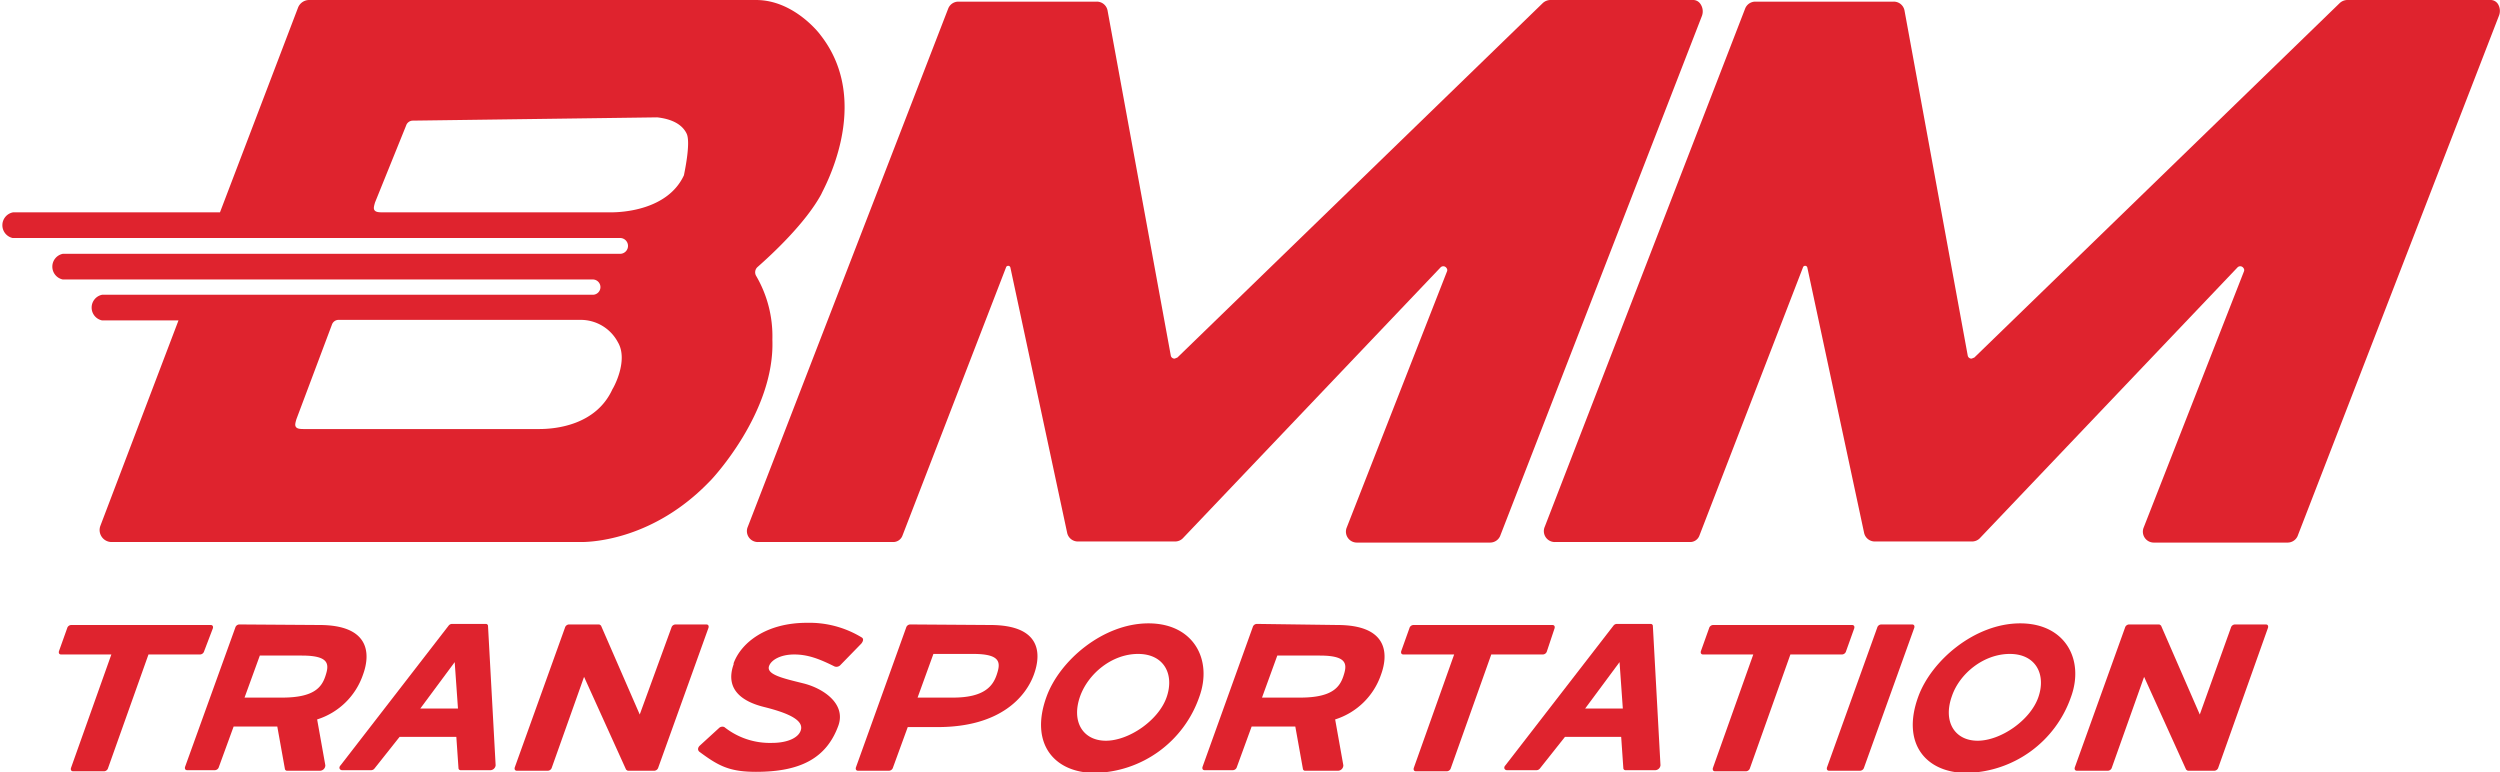
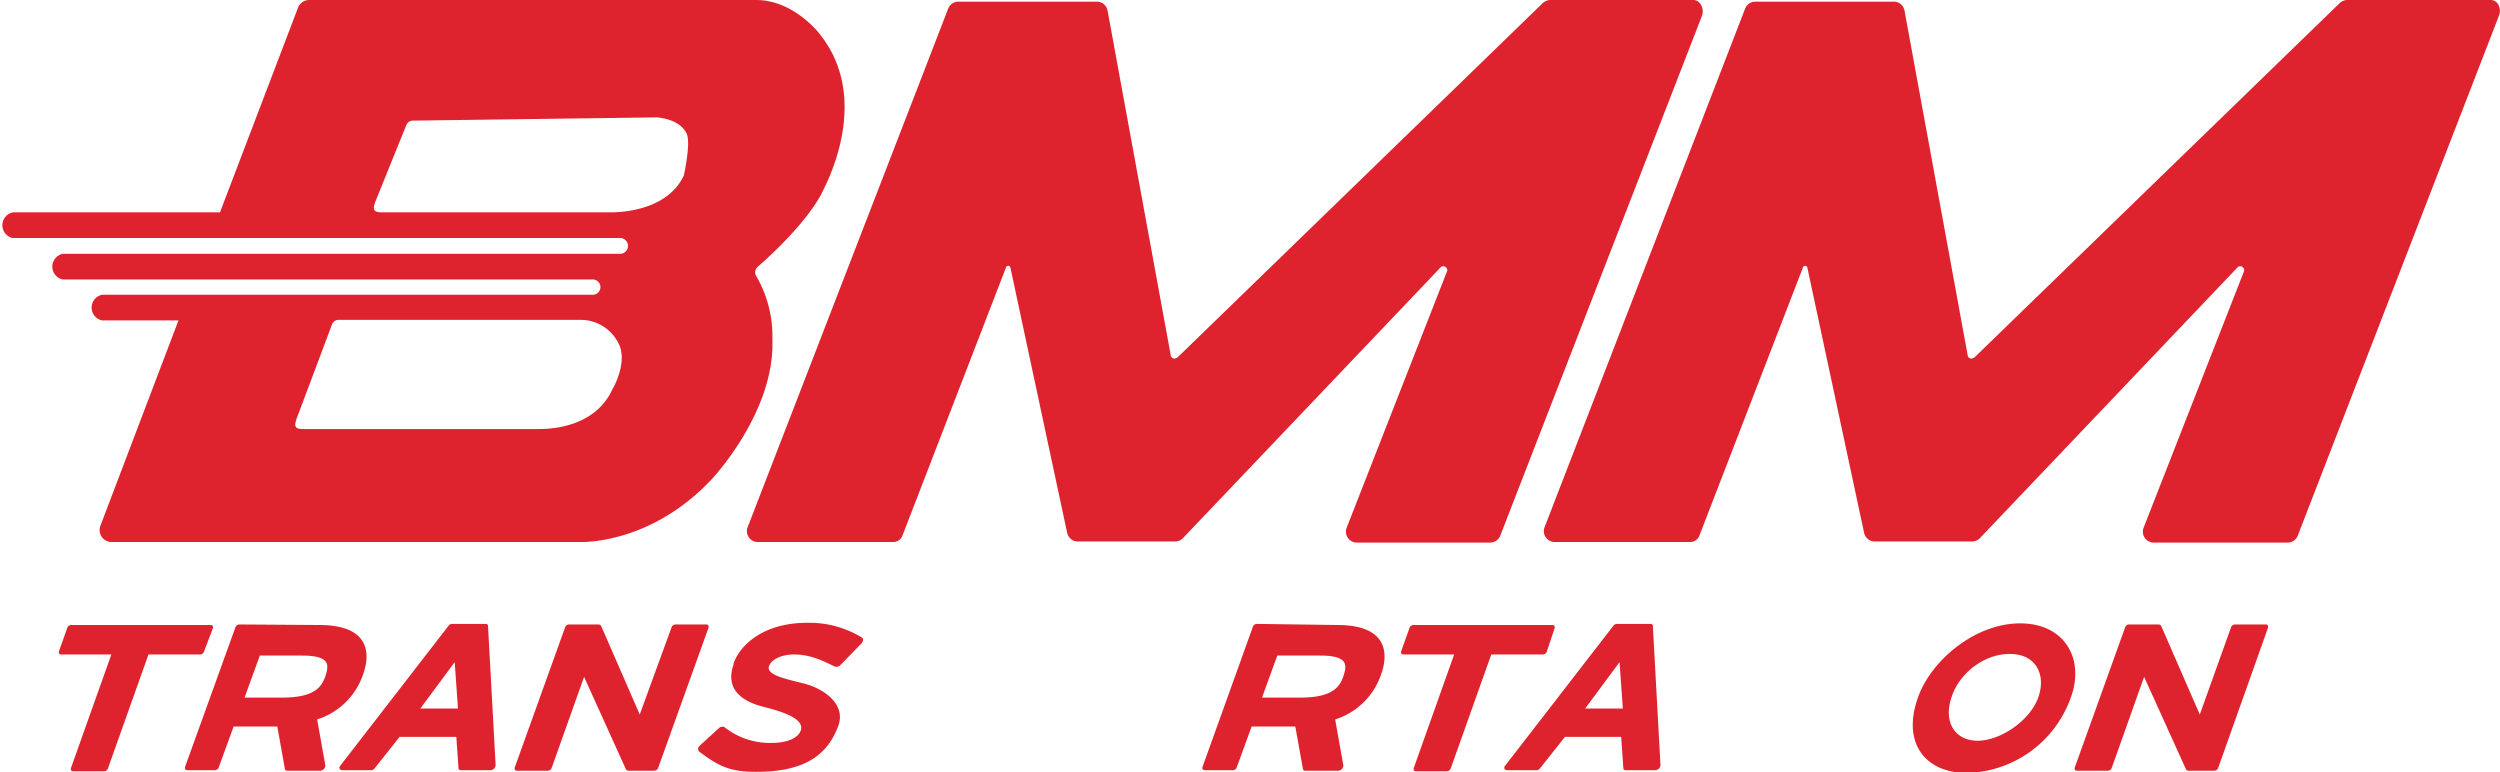
<svg xmlns="http://www.w3.org/2000/svg" width="458" height="141.5" viewBox="0 0 458 141.5">
  <title>BMM-Logo2</title>
  <g>
    <g>
      <path d="M37.4,119.3a.8.8,0,0,1-.8.6H27.2l-7.4,20.8a.8.8,0,0,1-.8.6H13.4c-.3,0-.5-.2-.4-.6l7.4-20.8H11.2c-.3,0-.5-.2-.4-.6l1.5-4.2a.8.8,0,0,1,.8-.6H38.6c.3,0,.5.2.4.6Z" fill="#df232e" />
      <path d="M58.5,114.5c9,0,9.5,5,8,9.1a13,13,0,0,1-8.4,8.2l1.5,8.4a1,1,0,0,1-1,1h-6a.4.4,0,0,1-.4-.3l-1.4-7.8h-8l-2.7,7.4a.8.8,0,0,1-.8.6H34.3c-.3,0-.5-.2-.4-.6L43.1,115a.8.8,0,0,1,.8-.6Zm-6.8,13.3c5.7,0,7.2-1.8,7.9-3.9s.9-3.8-4.3-3.8H47.6l-2.8,7.7Z" fill="#df232e" />
      <path d="M90.8,140.2a1,1,0,0,1-1,.9H84.4a.4.4,0,0,1-.4-.3l-.4-5.8H73.2l-4.6,5.8a.8.8,0,0,1-.6.3H62.7c-.5,0-.7-.5-.3-.9l19.8-25.6a.8.8,0,0,1,.6-.3H89a.4.4,0,0,1,.4.3Zm-7.5-18.9-6.3,8.5h6.9Z" fill="#df232e" />
      <path d="M120.6,140.6a.8.8,0,0,1-.8.6H115l-.3-.2L107,124l-5.9,16.6a.8.8,0,0,1-.8.6H94.7c-.3,0-.5-.2-.4-.6l9.2-25.6a.8.8,0,0,1,.8-.6h5.5l.3.2,7.1,16.3L123,115a.8.8,0,0,1,.8-.6h5.6c.3,0,.5.2.4.6Z" fill="#df232e" />
      <path d="M157.9,116.8c.3.2.3.6-.1,1.1l-3.8,3.9a1,1,0,0,1-1.1.3c-2.8-1.4-4.9-2.2-7.4-2.2s-4.2,1-4.6,2.1h0c-.6,1.6,2.7,2.3,6.3,3.2s7.8,3.7,6.4,7.7c-2.2,6.1-7.1,8.5-15.1,8.5-4.9,0-6.9-1.1-10.4-3.7-.3-.3-.3-.7.1-1.1l3.5-3.2a.9.9,0,0,1,1-.2,13.4,13.4,0,0,0,8.7,2.9c3,0,4.9-1,5.3-2.3h0c.7-2.1-3.2-3.4-6.8-4.3s-7.2-3-5.5-7.8v-.2c1.4-3.8,6-7.4,13.4-7.4A18.4,18.4,0,0,1,157.9,116.8Z" fill="#df232e" />
-       <path d="M181.4,114.5c9.1,0,9.5,5,8,9.1s-6.2,9.6-17.6,9.6h-5.5l-2.7,7.4a.8.8,0,0,1-.8.6h-5.6c-.3,0-.5-.2-.4-.6L166,115a.8.8,0,0,1,.8-.6Zm-6.8,13.3c5.7,0,7.3-2.1,8-4.2s.9-3.8-4.3-3.8h-7.3l-2.9,8Z" fill="#df232e" />
-       <path d="M219.7,127.7a20.7,20.7,0,0,1-19.1,13.9c-7.4,0-12-5.3-8.9-13.9,2.4-6.7,10.4-13.5,18.7-13.5S222.2,120.9,219.7,127.7Zm-21.8-.2c-1.7,4.7.5,8.2,4.7,8.2s9.6-3.7,11.1-7.9-.4-8-5.2-8S199.4,123.4,197.9,127.5Z" fill="#df232e" />
      <path d="M245,114.5c9,0,9.5,5,8,9.1a13,13,0,0,1-8.4,8.2l1.5,8.4a1,1,0,0,1-1,1h-6a.4.4,0,0,1-.4-.3l-1.4-7.8h-8l-2.7,7.4a.8.8,0,0,1-.8.6h-5.1c-.3,0-.5-.2-.4-.6l9.2-25.6a.8.8,0,0,1,.8-.6Zm-6.8,13.3c5.7,0,7.2-1.8,7.9-3.9s.9-3.8-4.3-3.8H234l-2.8,7.7Z" fill="#df232e" />
      <path d="M283.4,119.3a.8.8,0,0,1-.8.6h-9.4l-7.4,20.8a.8.8,0,0,1-.8.6h-5.6c-.3,0-.5-.2-.4-.6l7.4-20.8h-9.3c-.3,0-.5-.2-.4-.6l1.5-4.2a.8.8,0,0,1,.8-.6h25.4c.3,0,.5.2.4.6Z" fill="#df232e" />
      <path d="M304.2,140.2a1,1,0,0,1-1,.9h-5.4a.4.4,0,0,1-.4-.3l-.4-5.8H286.7l-4.6,5.8a.8.8,0,0,1-.6.3h-5.4c-.5,0-.7-.5-.3-.9l19.8-25.6a.8.8,0,0,1,.6-.3h6.2a.4.4,0,0,1,.4.3Zm-7.5-18.9-6.3,8.5h6.9Z" fill="#df232e" />
-       <path d="M338.2,119.3a.8.8,0,0,1-.8.6H328l-7.4,20.8a.8.8,0,0,1-.8.6h-5.6c-.3,0-.5-.2-.4-.6l7.4-20.8H312c-.3,0-.5-.2-.4-.6l1.5-4.2a.8.8,0,0,1,.8-.6h25.4c.3,0,.5.2.4.6Z" fill="#df232e" />
-       <path d="M341.5,140.6a.8.8,0,0,1-.8.6h-5.6c-.3,0-.5-.2-.4-.6l9.2-25.6a.8.8,0,0,1,.8-.6h5.6c.3,0,.5.2.4.6Z" fill="#df232e" />
      <path d="M379.4,127.7a20.7,20.7,0,0,1-19.1,13.9c-7.4,0-12-5.3-8.9-13.9,2.4-6.7,10.4-13.5,18.7-13.5S381.9,120.9,379.4,127.7Zm-21.8-.2c-1.7,4.7.5,8.2,4.7,8.2s9.6-3.7,11.1-7.9-.4-8-5.2-8S359,123.4,357.6,127.5Z" fill="#df232e" />
      <path d="M406.4,140.6a.8.8,0,0,1-.8.6h-4.8l-.3-.2L392.8,124l-5.9,16.6a.8.8,0,0,1-.8.6h-5.6c-.3,0-.5-.2-.4-.6l9.2-25.6a.8.8,0,0,1,.8-.6h5.5l.3.2,7.1,16.3,5.7-15.9a.8.8,0,0,1,.8-.6h5.6c.3,0,.5.2.4.6Z" fill="#df232e" />
    </g>
    <path d="M311.5.7a1.6,1.6,0,0,0-1.4-.7H284a2.1,2.1,0,0,0-1.4.6L215.7,65.5l-.5.2a.7.7,0,0,1-.7-.5L202.9,1.9a2,2,0,0,0-2-1.6H175.6a2,2,0,0,0-1.9,1.3L137,96.5a2,2,0,0,0,1.9,2.8h24.8a1.8,1.8,0,0,0,1.6-1.1l19-49.2a.4.4,0,0,1,.4-.3.4.4,0,0,1,.4.3l10.4,48.6a2,2,0,0,0,2,1.6h17.8a2,2,0,0,0,1.5-.7L263.9,49a.7.7,0,0,1,1.1.1.6.6,0,0,1,.1.6l-18.4,47a2,2,0,0,0,1.9,2.7H273a2,2,0,0,0,1.9-1.4L311.8,2.9A2.4,2.4,0,0,0,311.5.7Z" fill="#df232e" />
    <path d="M457.6.7a1.6,1.6,0,0,0-1.4-.7H430a2.1,2.1,0,0,0-1.4.6L361.7,65.5l-.5.2a.7.7,0,0,1-.7-.5L348.9,1.9a2,2,0,0,0-2-1.6H321.6a2,2,0,0,0-1.9,1.3L283,96.5a2,2,0,0,0,1.9,2.8h24.8a1.8,1.8,0,0,0,1.6-1.1l19-49.2a.4.4,0,0,1,.4-.3.4.4,0,0,1,.4.3l10.4,48.6a2,2,0,0,0,2,1.6h17.8a2,2,0,0,0,1.5-.7L409.9,49a.7.7,0,0,1,1.1.1.6.6,0,0,1,.1.6l-18.4,47a2,2,0,0,0,1.9,2.7h24.5a2,2,0,0,0,1.9-1.4L457.8,2.9A2.4,2.4,0,0,0,457.6.7Z" fill="#df232e" />
    <path d="M150.3,6.4c-.2-.3-4.9-6.4-11.8-6.4H56.7a2.2,2.2,0,0,0-2.1,1.4L40.3,38.9H2.4a2.4,2.4,0,0,0-.1,4.7H113.6a1.4,1.4,0,1,1,0,2.9H11.5a2.4,2.4,0,0,0,0,4.7h97.1a1.4,1.4,0,1,1,0,2.8H18.7a2.4,2.4,0,0,0,0,4.7h14L18.4,96.3a2.2,2.2,0,0,0,2.1,3h86c2.1,0,13.3-.5,23.5-11.1l.2-.2c.1-.1,11.8-12.4,11.3-25.8a21.9,21.9,0,0,0-3-11.7,1.3,1.3,0,0,1,.3-1.6c2.5-2.2,8.8-8,11.7-13.4C150.4,35.4,160.2,19,150.3,6.4ZM112.2,71.3c-3,6.6-10.4,7.3-13.4,7.3H55.6c-.8,0-1.2-.1-1.4-.4s-.1-.7.1-1.4l6.5-17.3a1.3,1.3,0,0,1,1.2-.9h44.4a7.7,7.7,0,0,1,6.8,4.1C115.2,66.1,112.3,71.2,112.2,71.3Zm13.1-39.2c-3,6.5-11.6,6.8-13.3,6.8H70c-.8,0-1.2-.1-1.4-.4s-.1-.7.1-1.4L74.4,23a1.3,1.3,0,0,1,1.2-.9l44.8-.6c2.7.3,4.6,1.3,5.4,3S125.3,32,125.3,32.1Z" fill="#df232e" />
  </g>
</svg>